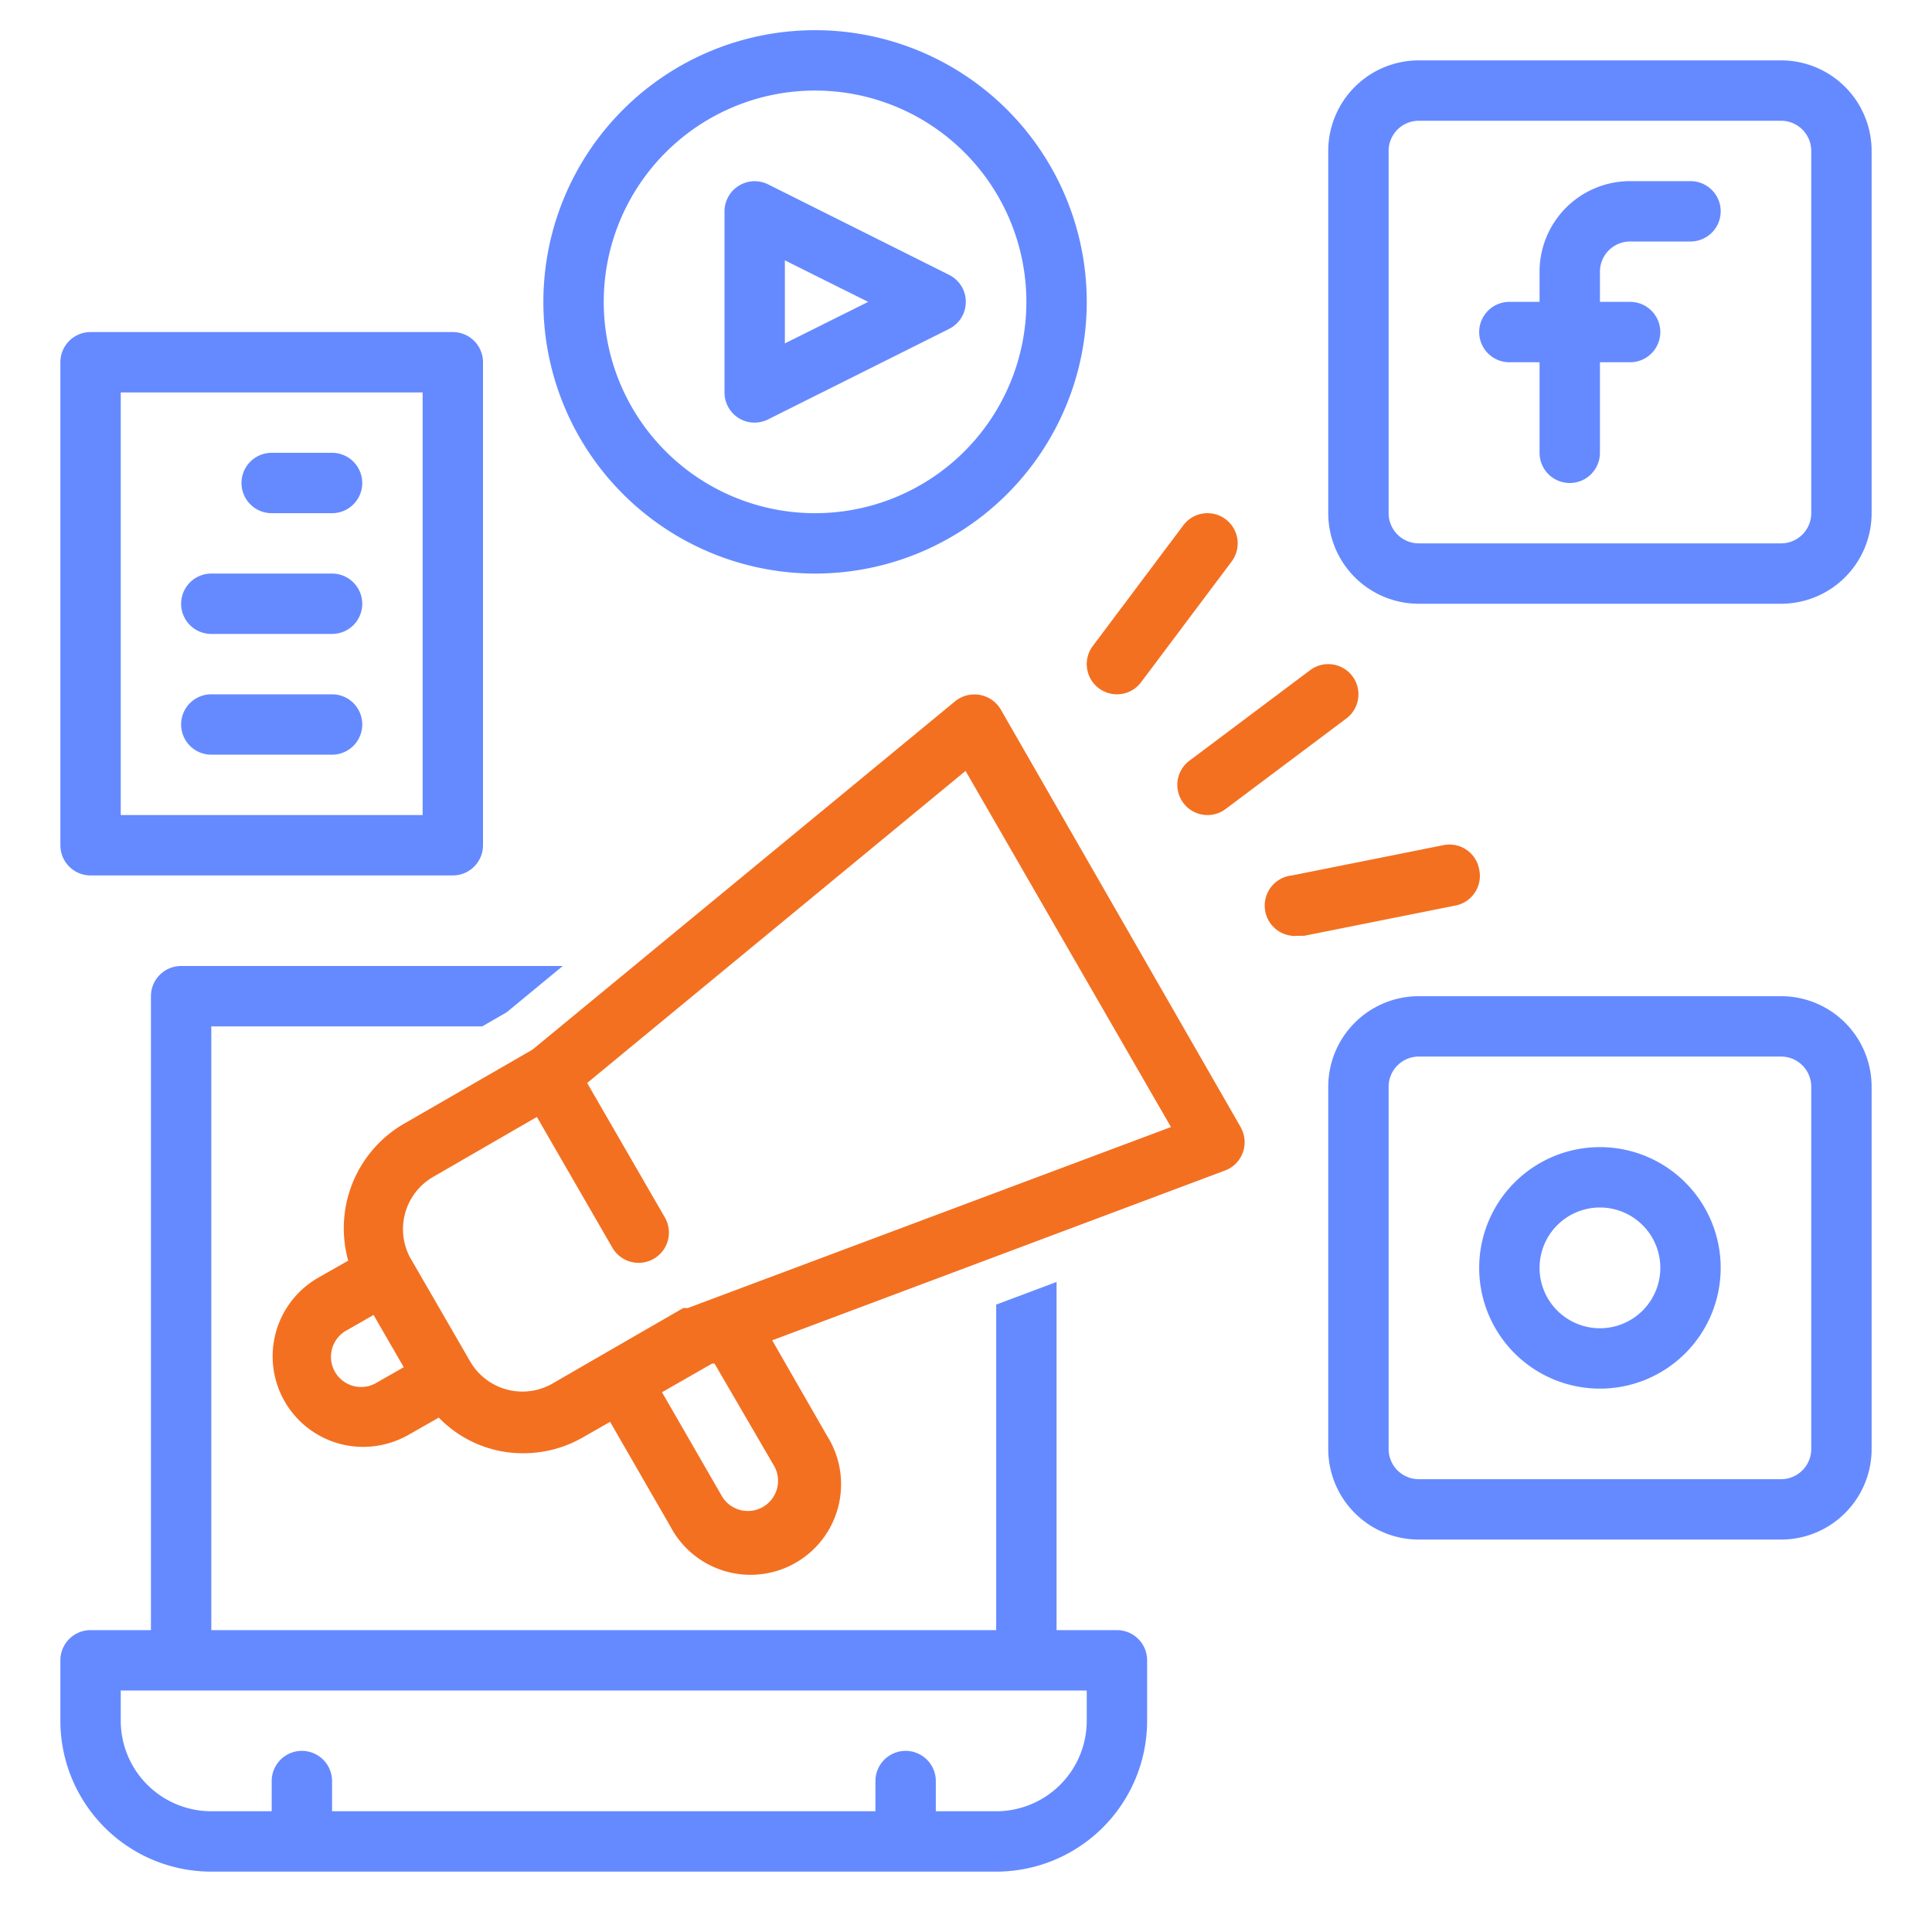
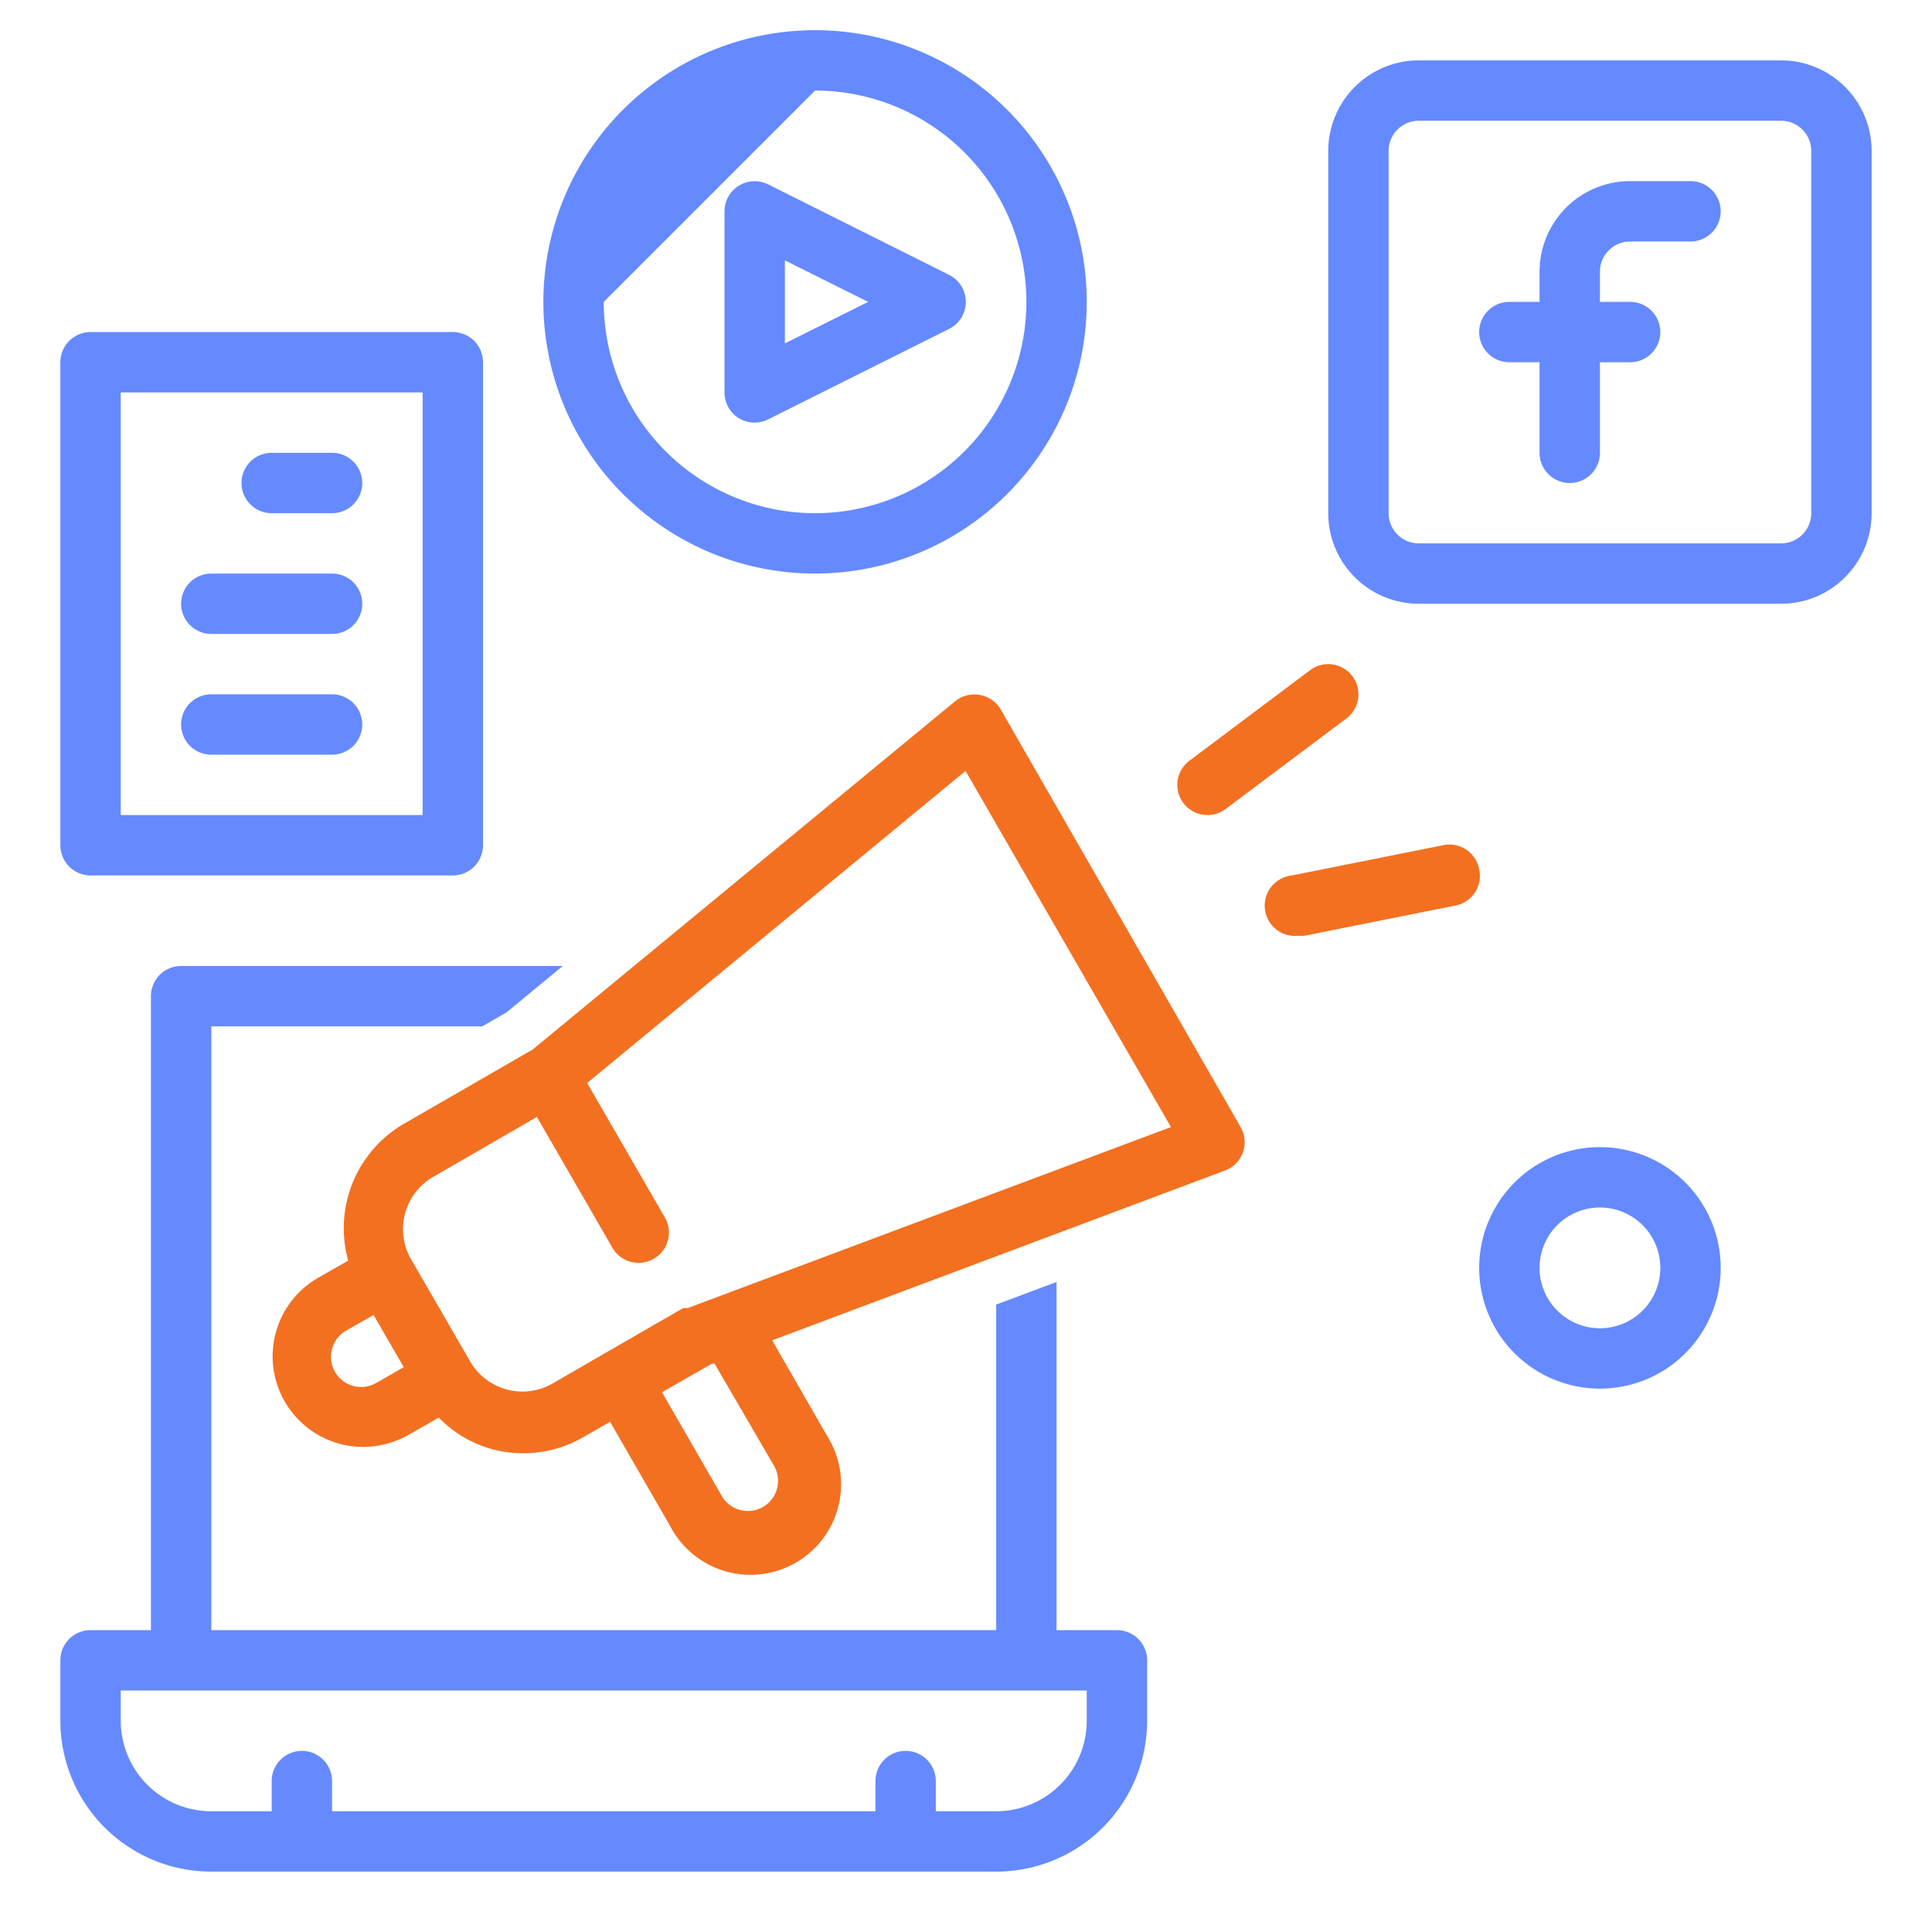
<svg xmlns="http://www.w3.org/2000/svg" id="Layer_1" data-name="Layer 1" viewBox="0 0 512 512">
  <defs>
    <style>.cls-1{fill:#658aff;}.cls-2{fill:#f37021;}</style>
  </defs>
  <path class="cls-1" d="M432,64h16a8,8,0,0,0,0-16H432a24,24,0,0,0-24,24v8h-8a8,8,0,0,0,0,16h8v24a8,8,0,0,0,16,0V96h8a8,8,0,0,0,0-16h-8V72A8,8,0,0,1,432,64Z" />
  <path class="cls-1" d="M472,16H376a24,24,0,0,0-24,24v96a24,24,0,0,0,24,24h96a24,24,0,0,0,24-24V40A24,24,0,0,0,472,16Zm8,120a8,8,0,0,1-8,8H376a8,8,0,0,1-8-8V40a8,8,0,0,1,8-8h96a8,8,0,0,1,8,8Z" />
  <path class="cls-1" d="M392,336a32,32,0,1,0,32-32A32,32,0,0,0,392,336Zm48,0a16,16,0,1,1-16-16A16,16,0,0,1,440,336Z" />
-   <path class="cls-1" d="M472,264H376a24,24,0,0,0-24,24v96a24,24,0,0,0,24,24h96a24,24,0,0,0,24-24V288A24,24,0,0,0,472,264Zm8,120a8,8,0,0,1-8,8H376a8,8,0,0,1-8-8V288a8,8,0,0,1,8-8h96a8,8,0,0,1,8,8Z" />
  <path class="cls-1" d="M195.76,110.8a8,8,0,0,0,7.84.32l48-24a8,8,0,0,0,0-14.24l-48-24A8,8,0,0,0,192,56v48A8,8,0,0,0,195.76,110.8ZM208,69l22.08,11L208,91Z" />
-   <path class="cls-1" d="M216,152a72,72,0,1,0-72-72A72,72,0,0,0,216,152Zm0-128a56,56,0,1,1-56,56A56,56,0,0,1,216,24Z" />
-   <path class="cls-2" d="M296,184a8,8,0,0,0,6.4-3.2l24-32a8,8,0,0,0-12.8-9.6l-24,32A8,8,0,0,0,296,184Z" />
+   <path class="cls-1" d="M216,152a72,72,0,1,0-72-72A72,72,0,0,0,216,152Zm0-128a56,56,0,1,1-56,56Z" />
  <path class="cls-2" d="M313.6,212.8a8,8,0,0,0,11.2,1.6l32-24a8,8,0,1,0-9.6-12.8l-32,24a8,8,0,0,0-1.6,11.2Z" />
  <path class="cls-2" d="M392,230.4a8,8,0,0,0-9.29-6.46l-.31.06-40,8a8,8,0,0,0,1.6,16h1.6l40-8a8,8,0,0,0,6.46-9.29Z" />
  <path class="cls-1" d="M24,232h96a8,8,0,0,0,8-8V96a8,8,0,0,0-8-8H24a8,8,0,0,0-8,8V224A8,8,0,0,0,24,232Zm8-128h80V216H32Z" />
  <path class="cls-1" d="M88,120H72a8,8,0,0,0,0,16H88a8,8,0,0,0,0-16Z" />
  <path class="cls-1" d="M88,152H56a8,8,0,0,0,0,16H88a8,8,0,0,0,0-16Z" />
  <path class="cls-1" d="M88,184H56a8,8,0,0,0,0,16H88a8,8,0,0,0,0-16Z" />
  <path class="cls-2" d="M328.8,298.72,265.2,188a8.11,8.11,0,0,0-12.08-2.16l-112,92.32L107,297.84a32,32,0,0,0-14.72,36.24l-8,4.56a24,24,0,0,0,12,44.8,24.51,24.51,0,0,0,12-3.2l8-4.56a31.06,31.06,0,0,0,14,8.32,30.54,30.54,0,0,0,8.4,1.12,31.57,31.57,0,0,0,16-4.32l7-4,16,27.76a24,24,0,1,0,41.53-24v0L204.64,355.2l120-45a8,8,0,0,0,4.16-11.44ZM100,366.32a8,8,0,1,1-8-13.84l7-4,8,13.84Zm105.28,22.4a8,8,0,0,1-13.84,8l-16-27.76,13.28-7.6h.64Zm-23-42.08h-1.2l-20.8,12-13.84,8a16,16,0,0,1-21.84-5.84l-16-27.68a16,16,0,0,1,6-21.12l27.68-16,20,34.64a8,8,0,1,0,13.92-8L155.6,287l100.28-82.7,54.44,94.38Z" />
  <path class="cls-1" d="M296,432H280V339.73l-16,6V432H56V272h71.79l6.47-3.73L149.14,256H48a8,8,0,0,0-8,8V432H24a8,8,0,0,0-8,8v16a40,40,0,0,0,40,40H264a40,40,0,0,0,40-40V440A8,8,0,0,0,296,432Zm-8,24a24,24,0,0,1-24,24H248v-8a8,8,0,0,0-16,0v8H88v-8a8,8,0,0,0-16,0v8H56a24,24,0,0,1-24-24v-8H288Z" />
</svg>